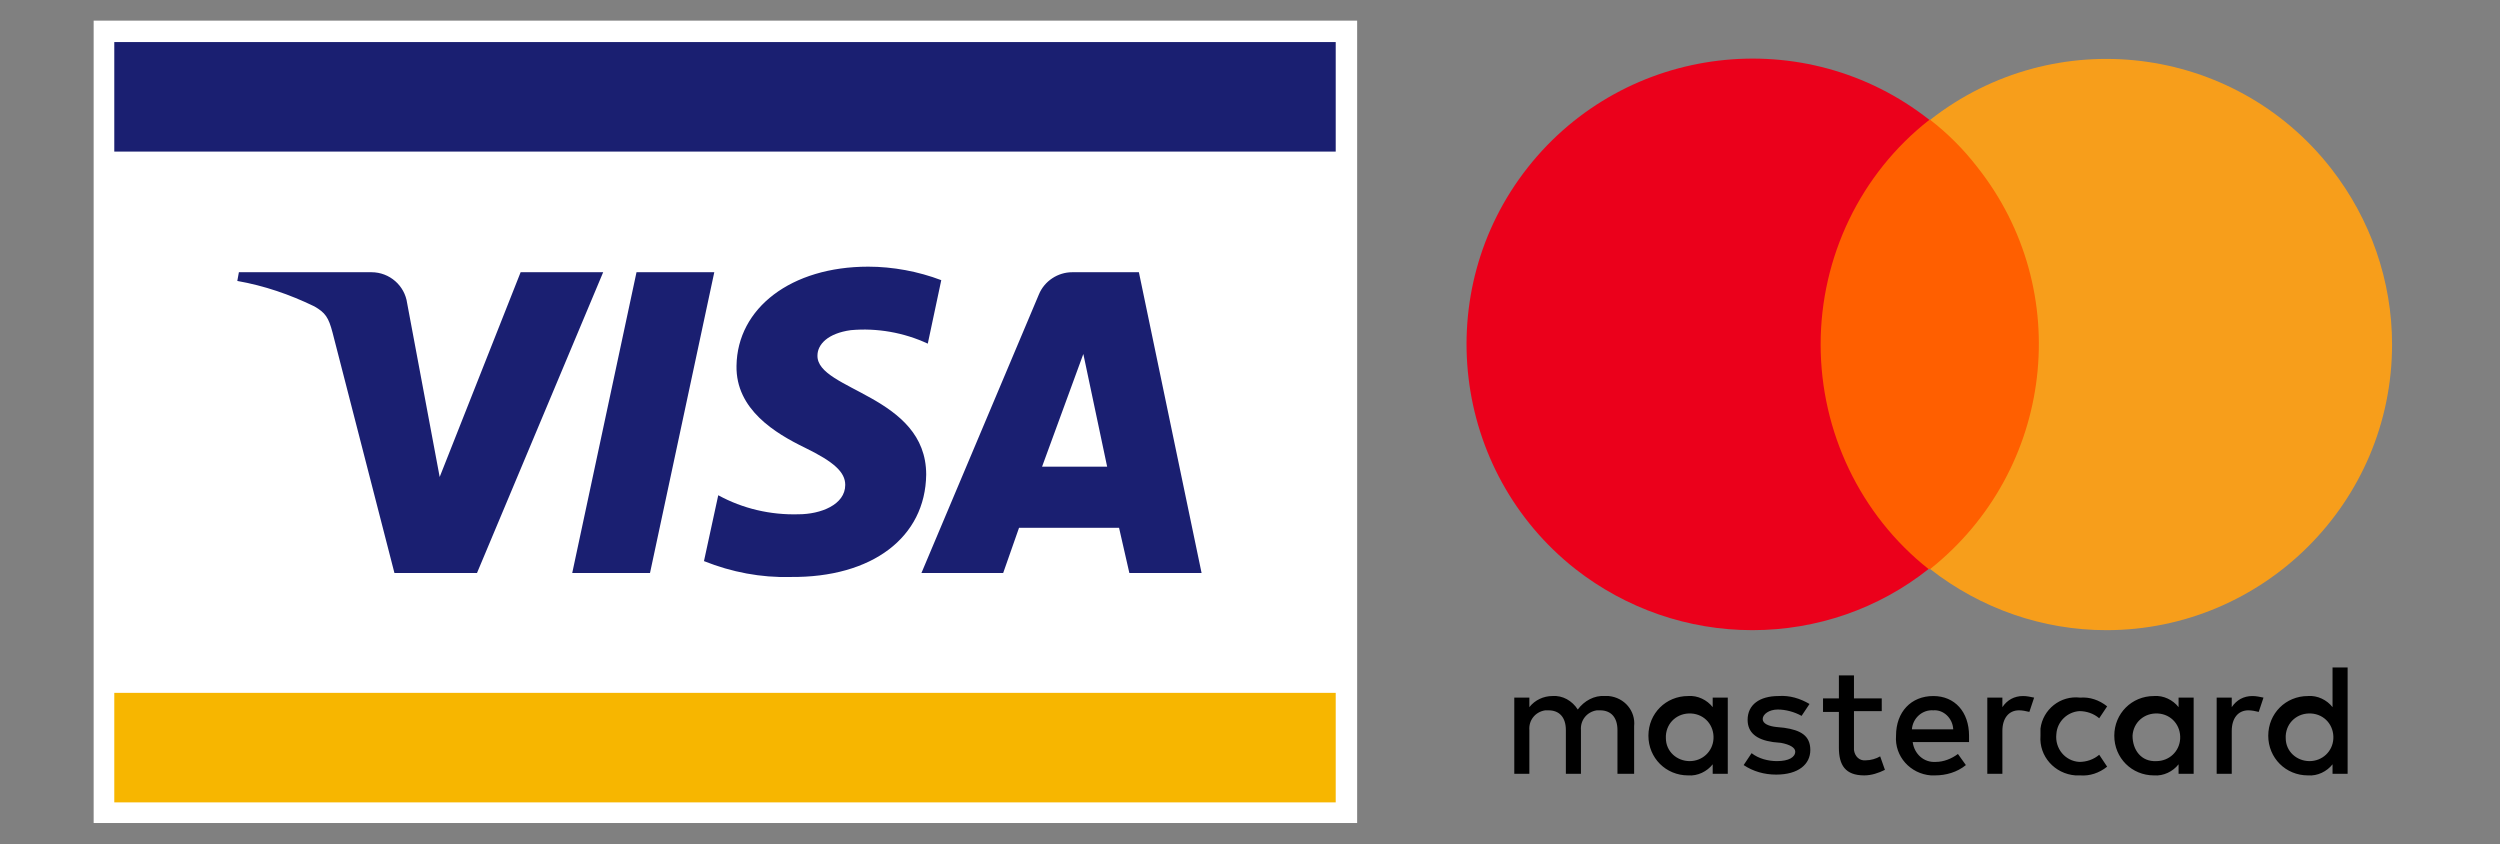
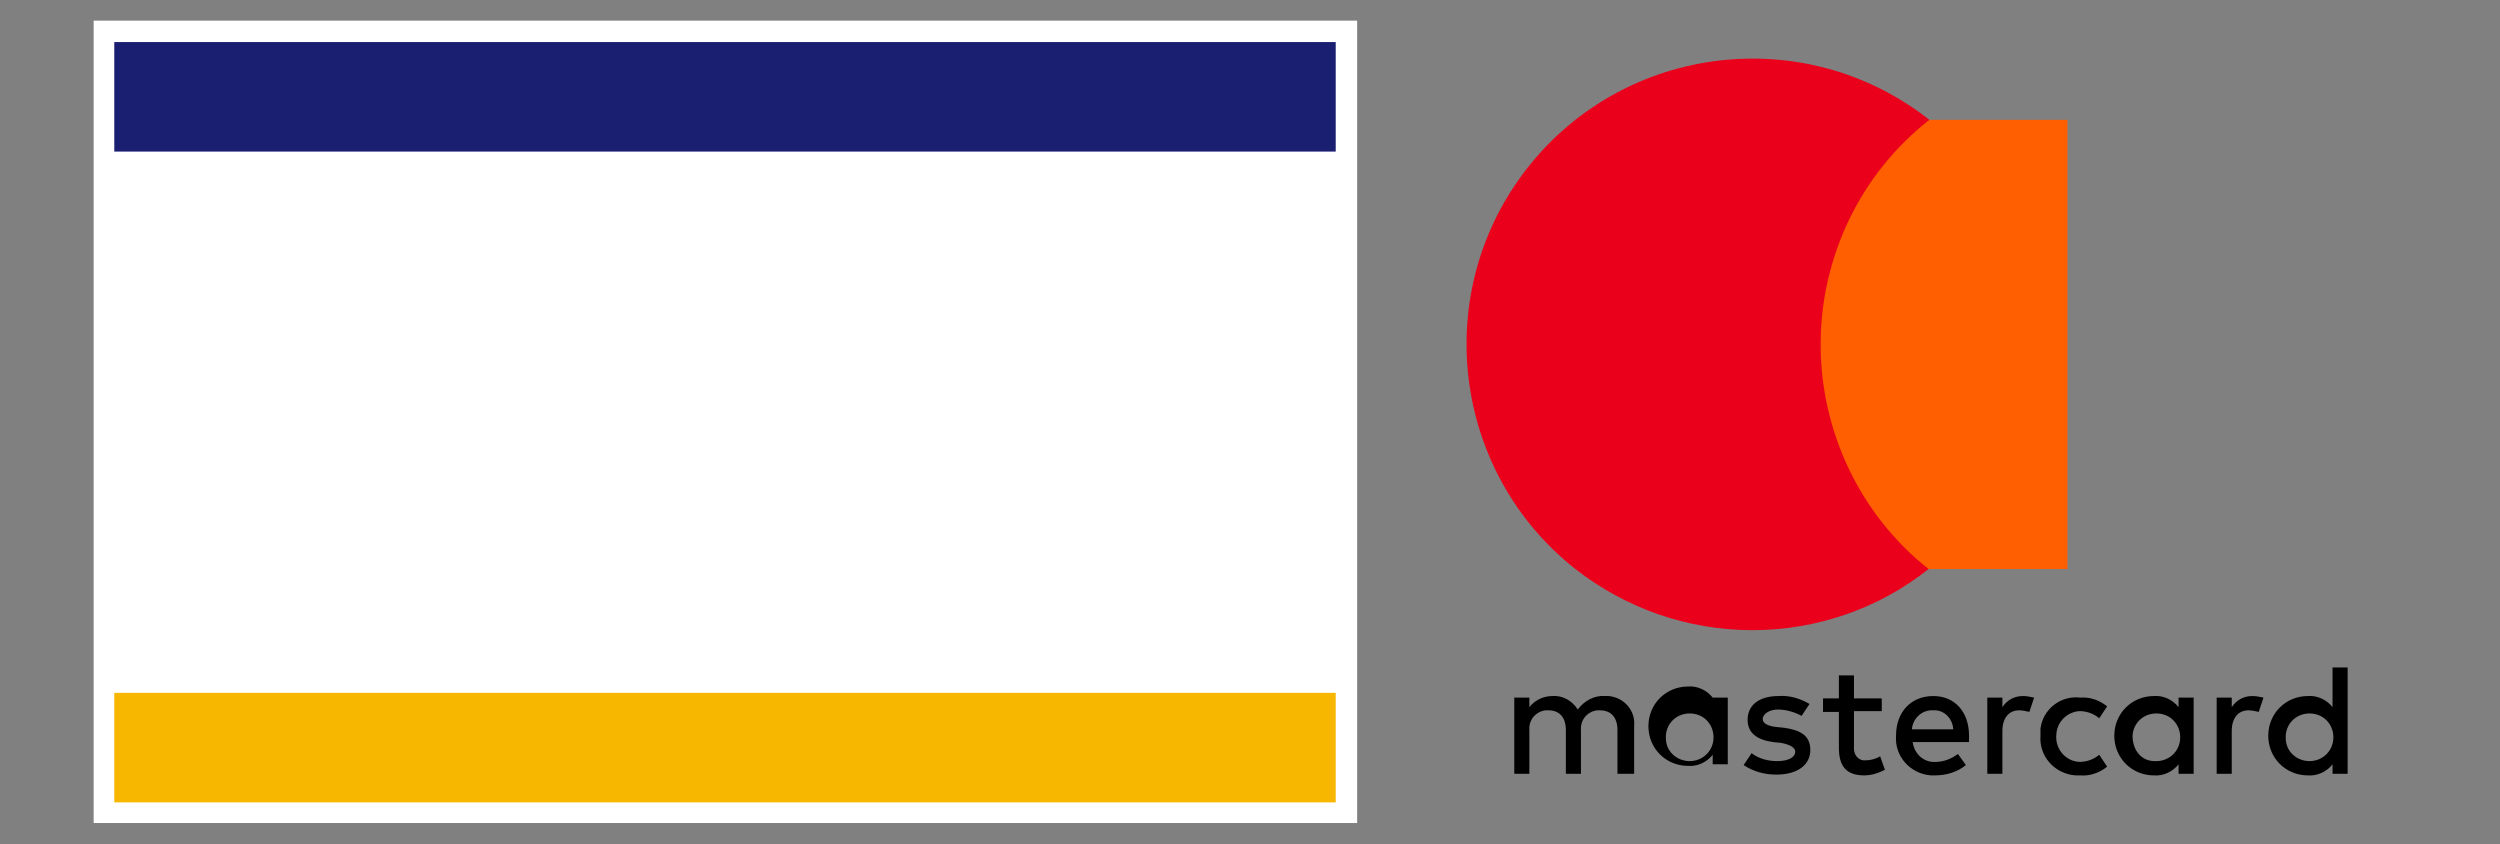
<svg xmlns="http://www.w3.org/2000/svg" version="1.1" id="Layer_1" x="0px" y="0px" viewBox="0 0 315 106.4" style="enable-background:new 0 0 315 106.4;" xml:space="preserve">
  <rect x="0" y="0" width="315" height="106.4" fill="#808080" stroke="none" />
  <style type="text/css">
	.st0{fill:#FFFFFF;}
	.st1{fill:#F7B600;}
	.st2{fill:#1A1F71;}
	.st3{fill:#FF5F00;}
	.st4{fill:#EB001B;}
	.st5{fill:#F79E1B;}
</style>
  <title>Asset 2</title>
  <g id="Layer_1-2">
    <rect x="11.8" y="2.6" class="st0" width="159.2" height="101.1" />
    <rect x="14.4" y="87.3" class="st1" width="153.9" height="13.8" />
    <rect x="14.4" y="5.3" class="st2" width="153.9" height="13.8" />
-     <path class="st2" d="M76,34.3L60.1,72.2H49.7l-7.8-30.3c-0.5-1.9-0.9-2.5-2.3-3.3c-3.1-1.5-6.3-2.6-9.7-3.2l0.2-1.1h16.7   c2.3,0,4.2,1.7,4.5,3.9l4.1,21.9l10.2-25.8H76z M116.7,59.8c0-10-13.8-10.6-13.7-15c0-1.4,1.3-2.8,4.2-3.2c3.3-0.3,6.7,0.3,9.7,1.7   l1.7-8c-2.9-1.1-6.1-1.7-9.2-1.7c-9.7,0-16.5,5.2-16.6,12.5c-0.1,5.5,4.9,8.5,8.6,10.3s5.1,3.1,5.1,4.7c0,2.5-3.1,3.7-5.9,3.7   c-3.5,0.1-7-0.7-10.1-2.4l-1.8,8.3c3.5,1.4,7.2,2.1,10.9,2C109.9,72.8,116.6,67.7,116.7,59.8 M142.3,72.2h9.1l-7.9-37.9h-8.4   c-1.8,0-3.5,1.1-4.2,2.8l-14.8,35.1h10.3l2-5.7H141L142.3,72.2z M131.3,58.8l5.2-14.2l3,14.2H131.3z M90,34.3l-8.1,37.9h-9.8   l8.1-37.9L90,34.3z" />
-     <path id="_Compound_Path_" d="M205.9,97.5v-6c0.2-1.9-1.2-3.6-3.2-3.8c-0.2,0-0.4,0-0.5,0c-1.3-0.1-2.6,0.6-3.4,1.7   c-0.7-1.1-1.9-1.8-3.2-1.7c-1.1,0-2.2,0.5-2.9,1.4v-1.2h-1.9v9.6h1.9V92c-0.1-1.2,0.7-2.3,2-2.5c0.1,0,0.3,0,0.4,0   c1.4,0,2.2,0.9,2.2,2.5v5.5h1.9V92c-0.1-1.2,0.7-2.3,2-2.5c0.1,0,0.3,0,0.4,0c1.4,0,2.2,0.9,2.2,2.5v5.5H205.9z M237.1,88h-3.5   v-2.9h-1.9V88h-2v1.7h2v4.5c0,2.2,0.8,3.5,3.2,3.5c0.9,0,1.8-0.3,2.6-0.7l-0.6-1.7c-0.5,0.3-1.2,0.5-1.8,0.5   c-0.8,0.1-1.4-0.5-1.5-1.3c0-0.1,0-0.2,0-0.3v-4.6h3.5C237.1,89.6,237.1,88,237.1,88z M254.9,87.7c-1.1,0-2,0.5-2.6,1.4v-1.2h-1.9   v9.6h1.9v-5.4c0-1.6,0.8-2.6,2.1-2.6c0.4,0,0.9,0.1,1.3,0.2l0.6-1.8C255.8,87.8,255.4,87.7,254.9,87.7z M228,88.7   c-1.2-0.7-2.5-1.1-3.9-1c-2.4,0-3.9,1.1-3.9,3c0,1.6,1.1,2.5,3.2,2.8l1,0.1c1.1,0.2,1.8,0.6,1.8,1.1c0,0.7-0.8,1.2-2.3,1.2   c-1.1,0-2.3-0.3-3.2-1l-1,1.5c1.2,0.8,2.6,1.2,4.1,1.2c2.8,0,4.3-1.3,4.3-3.1s-1.2-2.5-3.3-2.8l-1-0.1c-0.9-0.1-1.7-0.4-1.7-1   s0.8-1.2,1.9-1.2c1,0,2.1,0.3,3,0.8L228,88.7z M257.1,92.7c-0.2,2.6,1.8,4.8,4.4,5c0.2,0,0.4,0,0.6,0c1.2,0.1,2.4-0.3,3.4-1.1   l-1-1.5c-0.7,0.6-1.6,0.9-2.5,0.9c-1.8-0.1-3.1-1.7-2.9-3.5c0.1-1.6,1.4-2.8,2.9-2.9c0.9,0,1.8,0.3,2.5,0.9l1-1.5   c-1-0.8-2.2-1.2-3.4-1.1c-2.5-0.3-4.7,1.5-5,3.9C257.1,92.1,257.1,92.4,257.1,92.7z M243.6,87.7c-2.8,0-4.7,2-4.7,5   c-0.2,2.6,1.8,4.8,4.4,5c0.2,0,0.3,0,0.5,0c1.4,0,2.8-0.4,3.9-1.3l-1-1.4c-0.8,0.6-1.8,1-2.8,1c-1.5,0.1-2.7-1-2.9-2.5h7.1v-0.8   C248.1,89.7,246.3,87.7,243.6,87.7z M243.6,89.5c1.3-0.1,2.4,1,2.5,2.3c0,0,0,0.1,0,0.1h-5.2C241,90.5,242.2,89.4,243.6,89.5z    M217.7,92.7v-4.8h-1.9v1.2c-0.7-0.9-1.9-1.5-3.1-1.4c-2.8,0-5,2.2-5,5s2.2,5,5,5c1.2,0.1,2.4-0.5,3.1-1.4v1.2h1.9V92.7z    M209.9,92.7c0.1-1.7,1.5-2.9,3.2-2.8s2.9,1.5,2.8,3.2c-0.1,1.6-1.4,2.8-3,2.8c-1.6,0-3-1.2-3-2.9   C209.9,92.9,209.9,92.8,209.9,92.7z M283.8,87.7c-1.1,0-2,0.5-2.6,1.4v-1.2h-1.9v9.6h1.9v-5.4c0-1.6,0.8-2.6,2.1-2.6   c0.4,0,0.9,0.1,1.3,0.2l0.6-1.8C284.7,87.8,284.3,87.7,283.8,87.7z M276.4,92.7v-4.8h-1.9v1.2c-0.7-0.9-1.9-1.5-3.1-1.4   c-2.8,0-5,2.2-5,5s2.2,5,5,5c1.2,0.1,2.4-0.5,3.1-1.4v1.2h1.9V92.7z M268.7,92.7c0.1-1.7,1.5-2.9,3.2-2.8s2.9,1.5,2.8,3.2   c-0.1,1.6-1.4,2.8-3,2.8C269.8,96,268.7,94.5,268.7,92.7z M295.8,92.7v-8.6h-1.9v5c-0.7-0.9-1.9-1.5-3.1-1.4c-2.8,0-5,2.2-5,5   s2.2,5,5,5c1.2,0.1,2.4-0.5,3.1-1.4v1.2h1.9V92.7z M288,92.7c0.1-1.7,1.5-2.9,3.2-2.8s2.9,1.5,2.8,3.2c-0.1,1.6-1.4,2.8-3,2.8   c-1.6,0-3-1.2-3-2.9C288,92.9,288,92.8,288,92.7z" />
+     <path id="_Compound_Path_" d="M205.9,97.5v-6c0.2-1.9-1.2-3.6-3.2-3.8c-0.2,0-0.4,0-0.5,0c-1.3-0.1-2.6,0.6-3.4,1.7   c-0.7-1.1-1.9-1.8-3.2-1.7c-1.1,0-2.2,0.5-2.9,1.4v-1.2h-1.9v9.6h1.9V92c-0.1-1.2,0.7-2.3,2-2.5c0.1,0,0.3,0,0.4,0   c1.4,0,2.2,0.9,2.2,2.5v5.5h1.9V92c-0.1-1.2,0.7-2.3,2-2.5c0.1,0,0.3,0,0.4,0c1.4,0,2.2,0.9,2.2,2.5v5.5H205.9z M237.1,88h-3.5   v-2.9h-1.9V88h-2v1.7h2v4.5c0,2.2,0.8,3.5,3.2,3.5c0.9,0,1.8-0.3,2.6-0.7l-0.6-1.7c-0.5,0.3-1.2,0.5-1.8,0.5   c-0.8,0.1-1.4-0.5-1.5-1.3c0-0.1,0-0.2,0-0.3v-4.6h3.5C237.1,89.6,237.1,88,237.1,88z M254.9,87.7c-1.1,0-2,0.5-2.6,1.4v-1.2h-1.9   v9.6h1.9v-5.4c0-1.6,0.8-2.6,2.1-2.6c0.4,0,0.9,0.1,1.3,0.2l0.6-1.8C255.8,87.8,255.4,87.7,254.9,87.7z M228,88.7   c-1.2-0.7-2.5-1.1-3.9-1c-2.4,0-3.9,1.1-3.9,3c0,1.6,1.1,2.5,3.2,2.8l1,0.1c1.1,0.2,1.8,0.6,1.8,1.1c0,0.7-0.8,1.2-2.3,1.2   c-1.1,0-2.3-0.3-3.2-1l-1,1.5c1.2,0.8,2.6,1.2,4.1,1.2c2.8,0,4.3-1.3,4.3-3.1s-1.2-2.5-3.3-2.8l-1-0.1c-0.9-0.1-1.7-0.4-1.7-1   s0.8-1.2,1.9-1.2c1,0,2.1,0.3,3,0.8L228,88.7z M257.1,92.7c-0.2,2.6,1.8,4.8,4.4,5c0.2,0,0.4,0,0.6,0c1.2,0.1,2.4-0.3,3.4-1.1   l-1-1.5c-0.7,0.6-1.6,0.9-2.5,0.9c-1.8-0.1-3.1-1.7-2.9-3.5c0.1-1.6,1.4-2.8,2.9-2.9c0.9,0,1.8,0.3,2.5,0.9l1-1.5   c-1-0.8-2.2-1.2-3.4-1.1c-2.5-0.3-4.7,1.5-5,3.9C257.1,92.1,257.1,92.4,257.1,92.7z M243.6,87.7c-2.8,0-4.7,2-4.7,5   c-0.2,2.6,1.8,4.8,4.4,5c0.2,0,0.3,0,0.5,0c1.4,0,2.8-0.4,3.9-1.3l-1-1.4c-0.8,0.6-1.8,1-2.8,1c-1.5,0.1-2.7-1-2.9-2.5h7.1v-0.8   C248.1,89.7,246.3,87.7,243.6,87.7z M243.6,89.5c1.3-0.1,2.4,1,2.5,2.3c0,0,0,0.1,0,0.1h-5.2C241,90.5,242.2,89.4,243.6,89.5z    M217.7,92.7v-4.8h-1.9c-0.7-0.9-1.9-1.5-3.1-1.4c-2.8,0-5,2.2-5,5s2.2,5,5,5c1.2,0.1,2.4-0.5,3.1-1.4v1.2h1.9V92.7z    M209.9,92.7c0.1-1.7,1.5-2.9,3.2-2.8s2.9,1.5,2.8,3.2c-0.1,1.6-1.4,2.8-3,2.8c-1.6,0-3-1.2-3-2.9   C209.9,92.9,209.9,92.8,209.9,92.7z M283.8,87.7c-1.1,0-2,0.5-2.6,1.4v-1.2h-1.9v9.6h1.9v-5.4c0-1.6,0.8-2.6,2.1-2.6   c0.4,0,0.9,0.1,1.3,0.2l0.6-1.8C284.7,87.8,284.3,87.7,283.8,87.7z M276.4,92.7v-4.8h-1.9v1.2c-0.7-0.9-1.9-1.5-3.1-1.4   c-2.8,0-5,2.2-5,5s2.2,5,5,5c1.2,0.1,2.4-0.5,3.1-1.4v1.2h1.9V92.7z M268.7,92.7c0.1-1.7,1.5-2.9,3.2-2.8s2.9,1.5,2.8,3.2   c-0.1,1.6-1.4,2.8-3,2.8C269.8,96,268.7,94.5,268.7,92.7z M295.8,92.7v-8.6h-1.9v5c-0.7-0.9-1.9-1.5-3.1-1.4c-2.8,0-5,2.2-5,5   s2.2,5,5,5c1.2,0.1,2.4-0.5,3.1-1.4v1.2h1.9V92.7z M288,92.7c0.1-1.7,1.5-2.9,3.2-2.8s2.9,1.5,2.8,3.2c-0.1,1.6-1.4,2.8-3,2.8   c-1.6,0-3-1.2-3-2.9C288,92.9,288,92.8,288,92.7z" />
    <g id="_Group_">
      <rect x="225.8" y="15.1" class="st3" width="34.7" height="56.6" />
      <path id="_Path_" class="st4" d="M229.4,43.4c0-11,5-21.5,13.7-28.3c-15.6-12.3-38.3-9.6-50.6,6c-12.3,15.6-9.6,38.3,6,50.6    c6.4,5,14.2,7.7,22.3,7.7c8.1,0,15.9-2.7,22.2-7.7C234.4,64.9,229.4,54.4,229.4,43.4z" />
-       <path class="st5" d="M301.4,43.4c0,19.9-16.2,36-36,36c-8,0-15.8-2.7-22.2-7.7c15.6-12.4,18.3-35.1,5.9-50.7    c-1.7-2.2-3.7-4.2-5.9-5.9c15.7-12.3,38.3-9.5,50.5,6.1C298.7,27.6,301.4,35.4,301.4,43.4z" />
    </g>
  </g>
</svg>